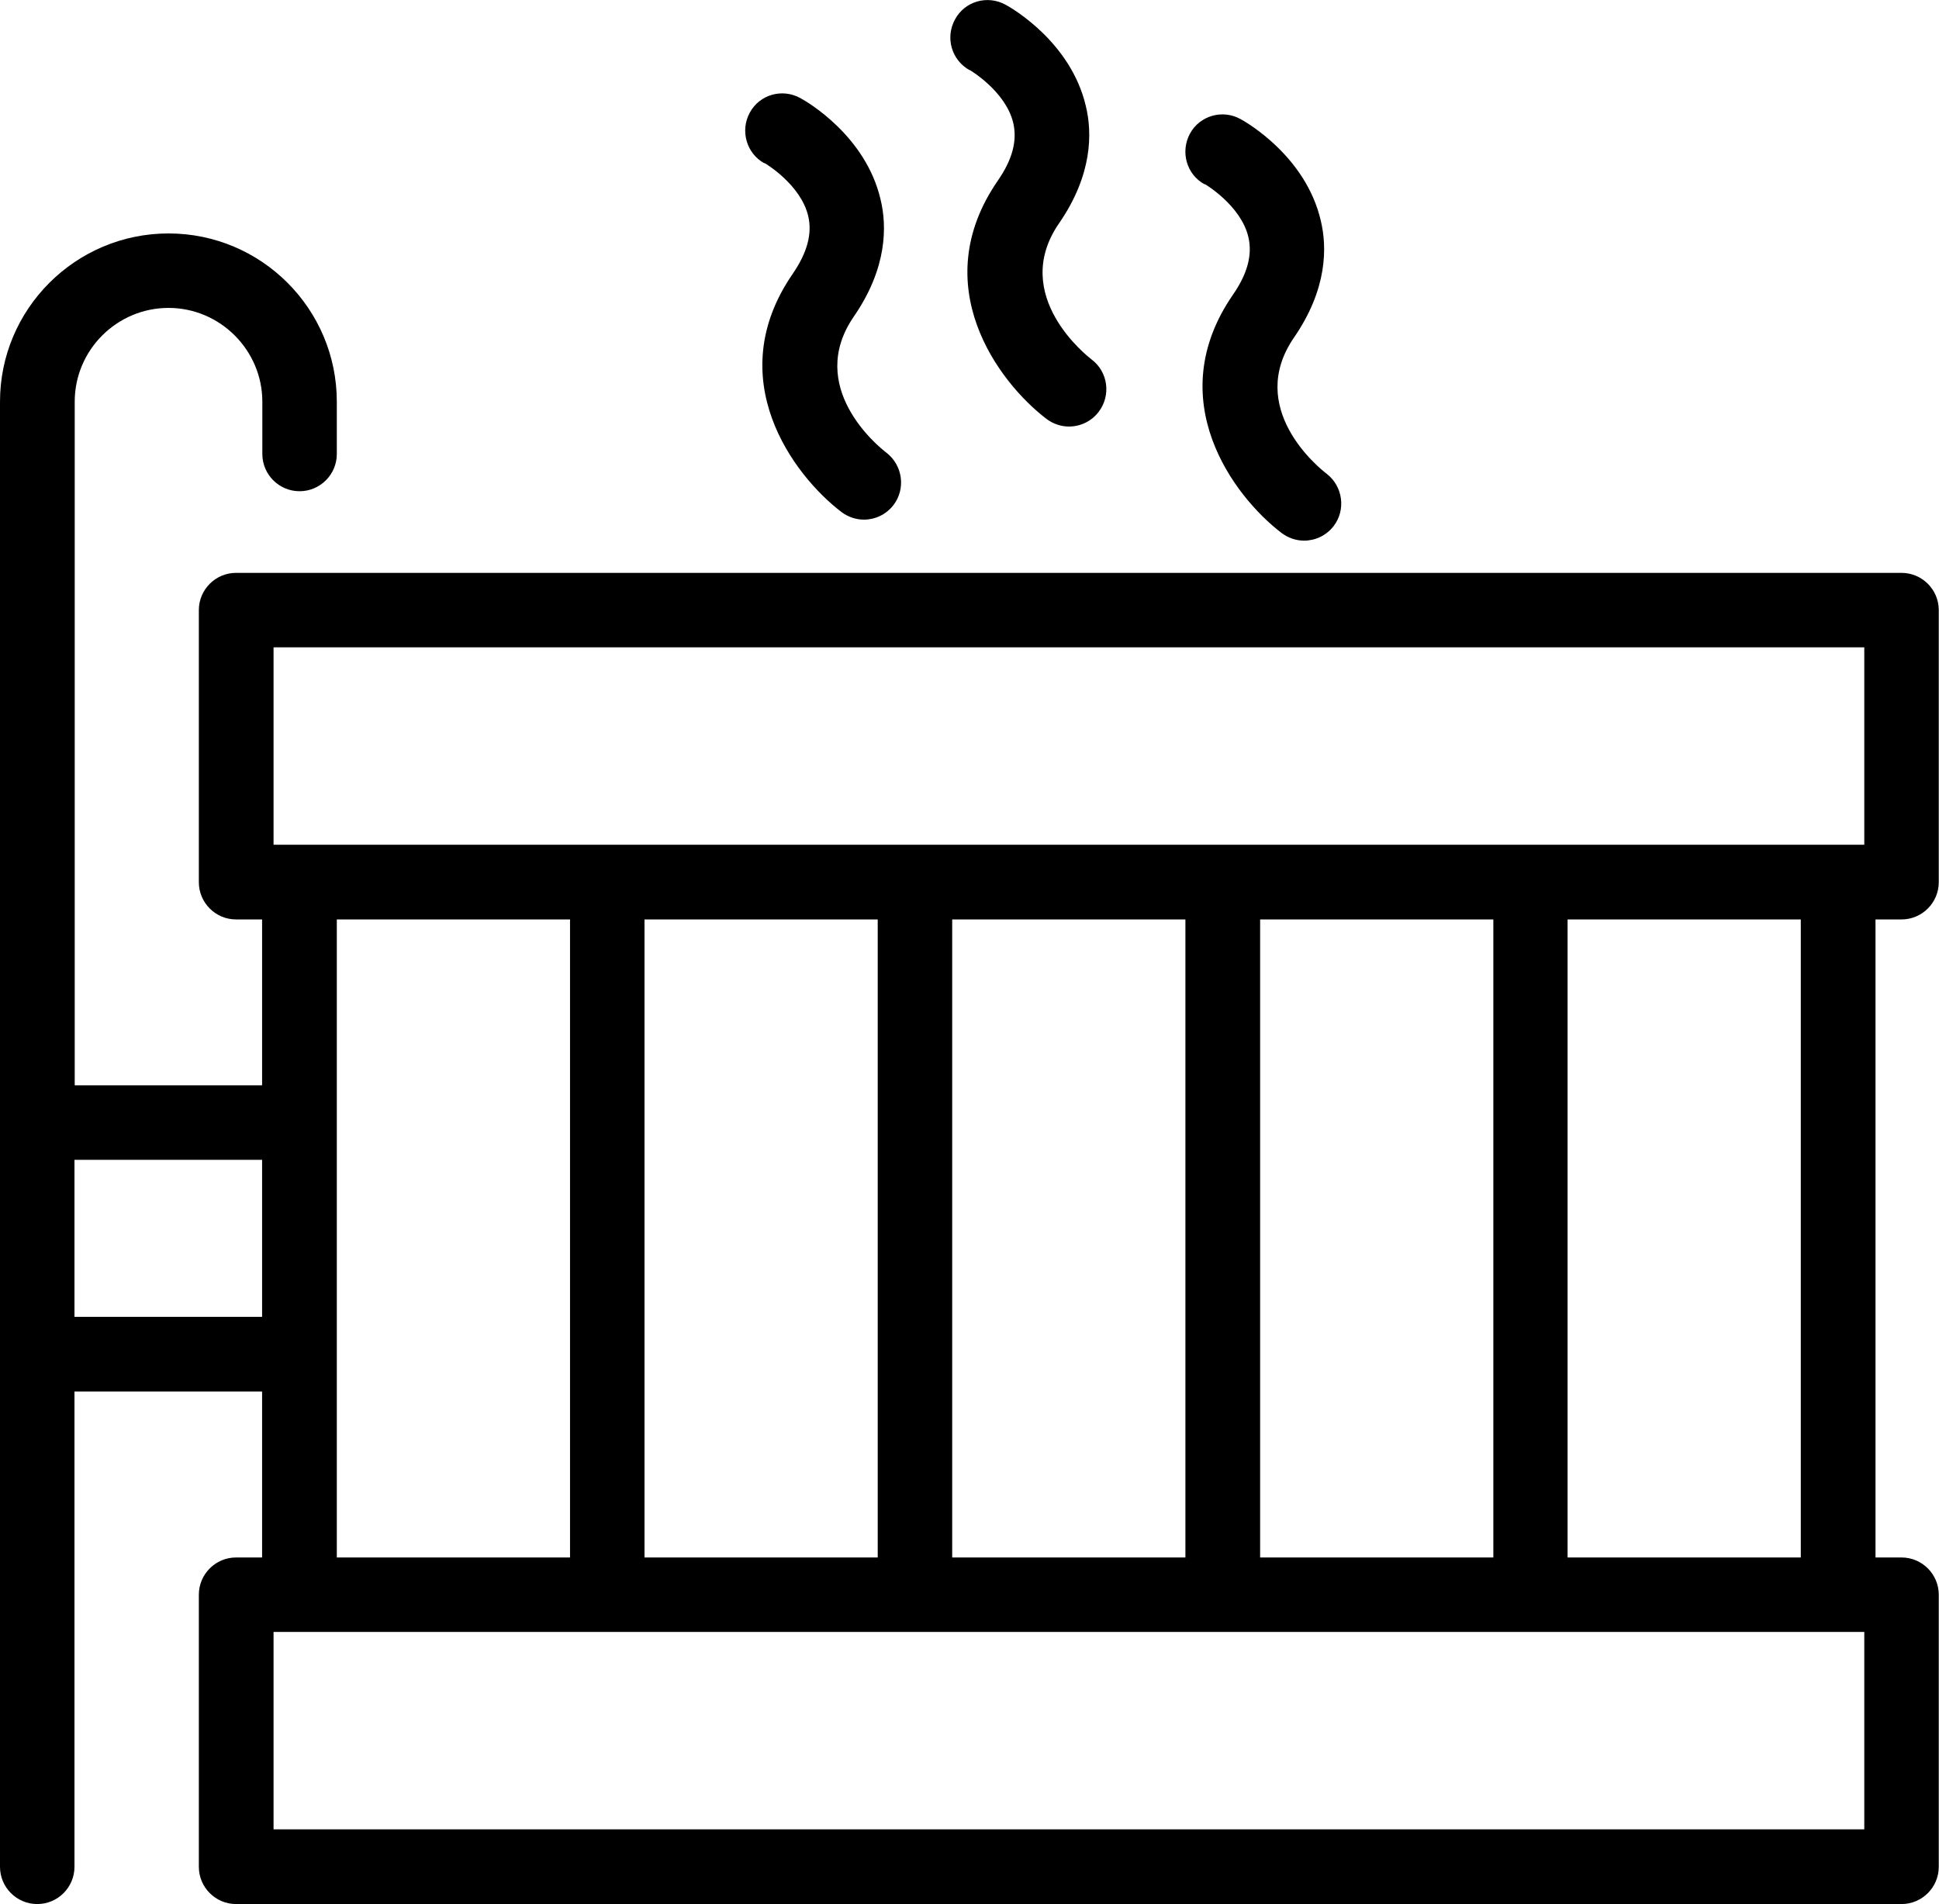
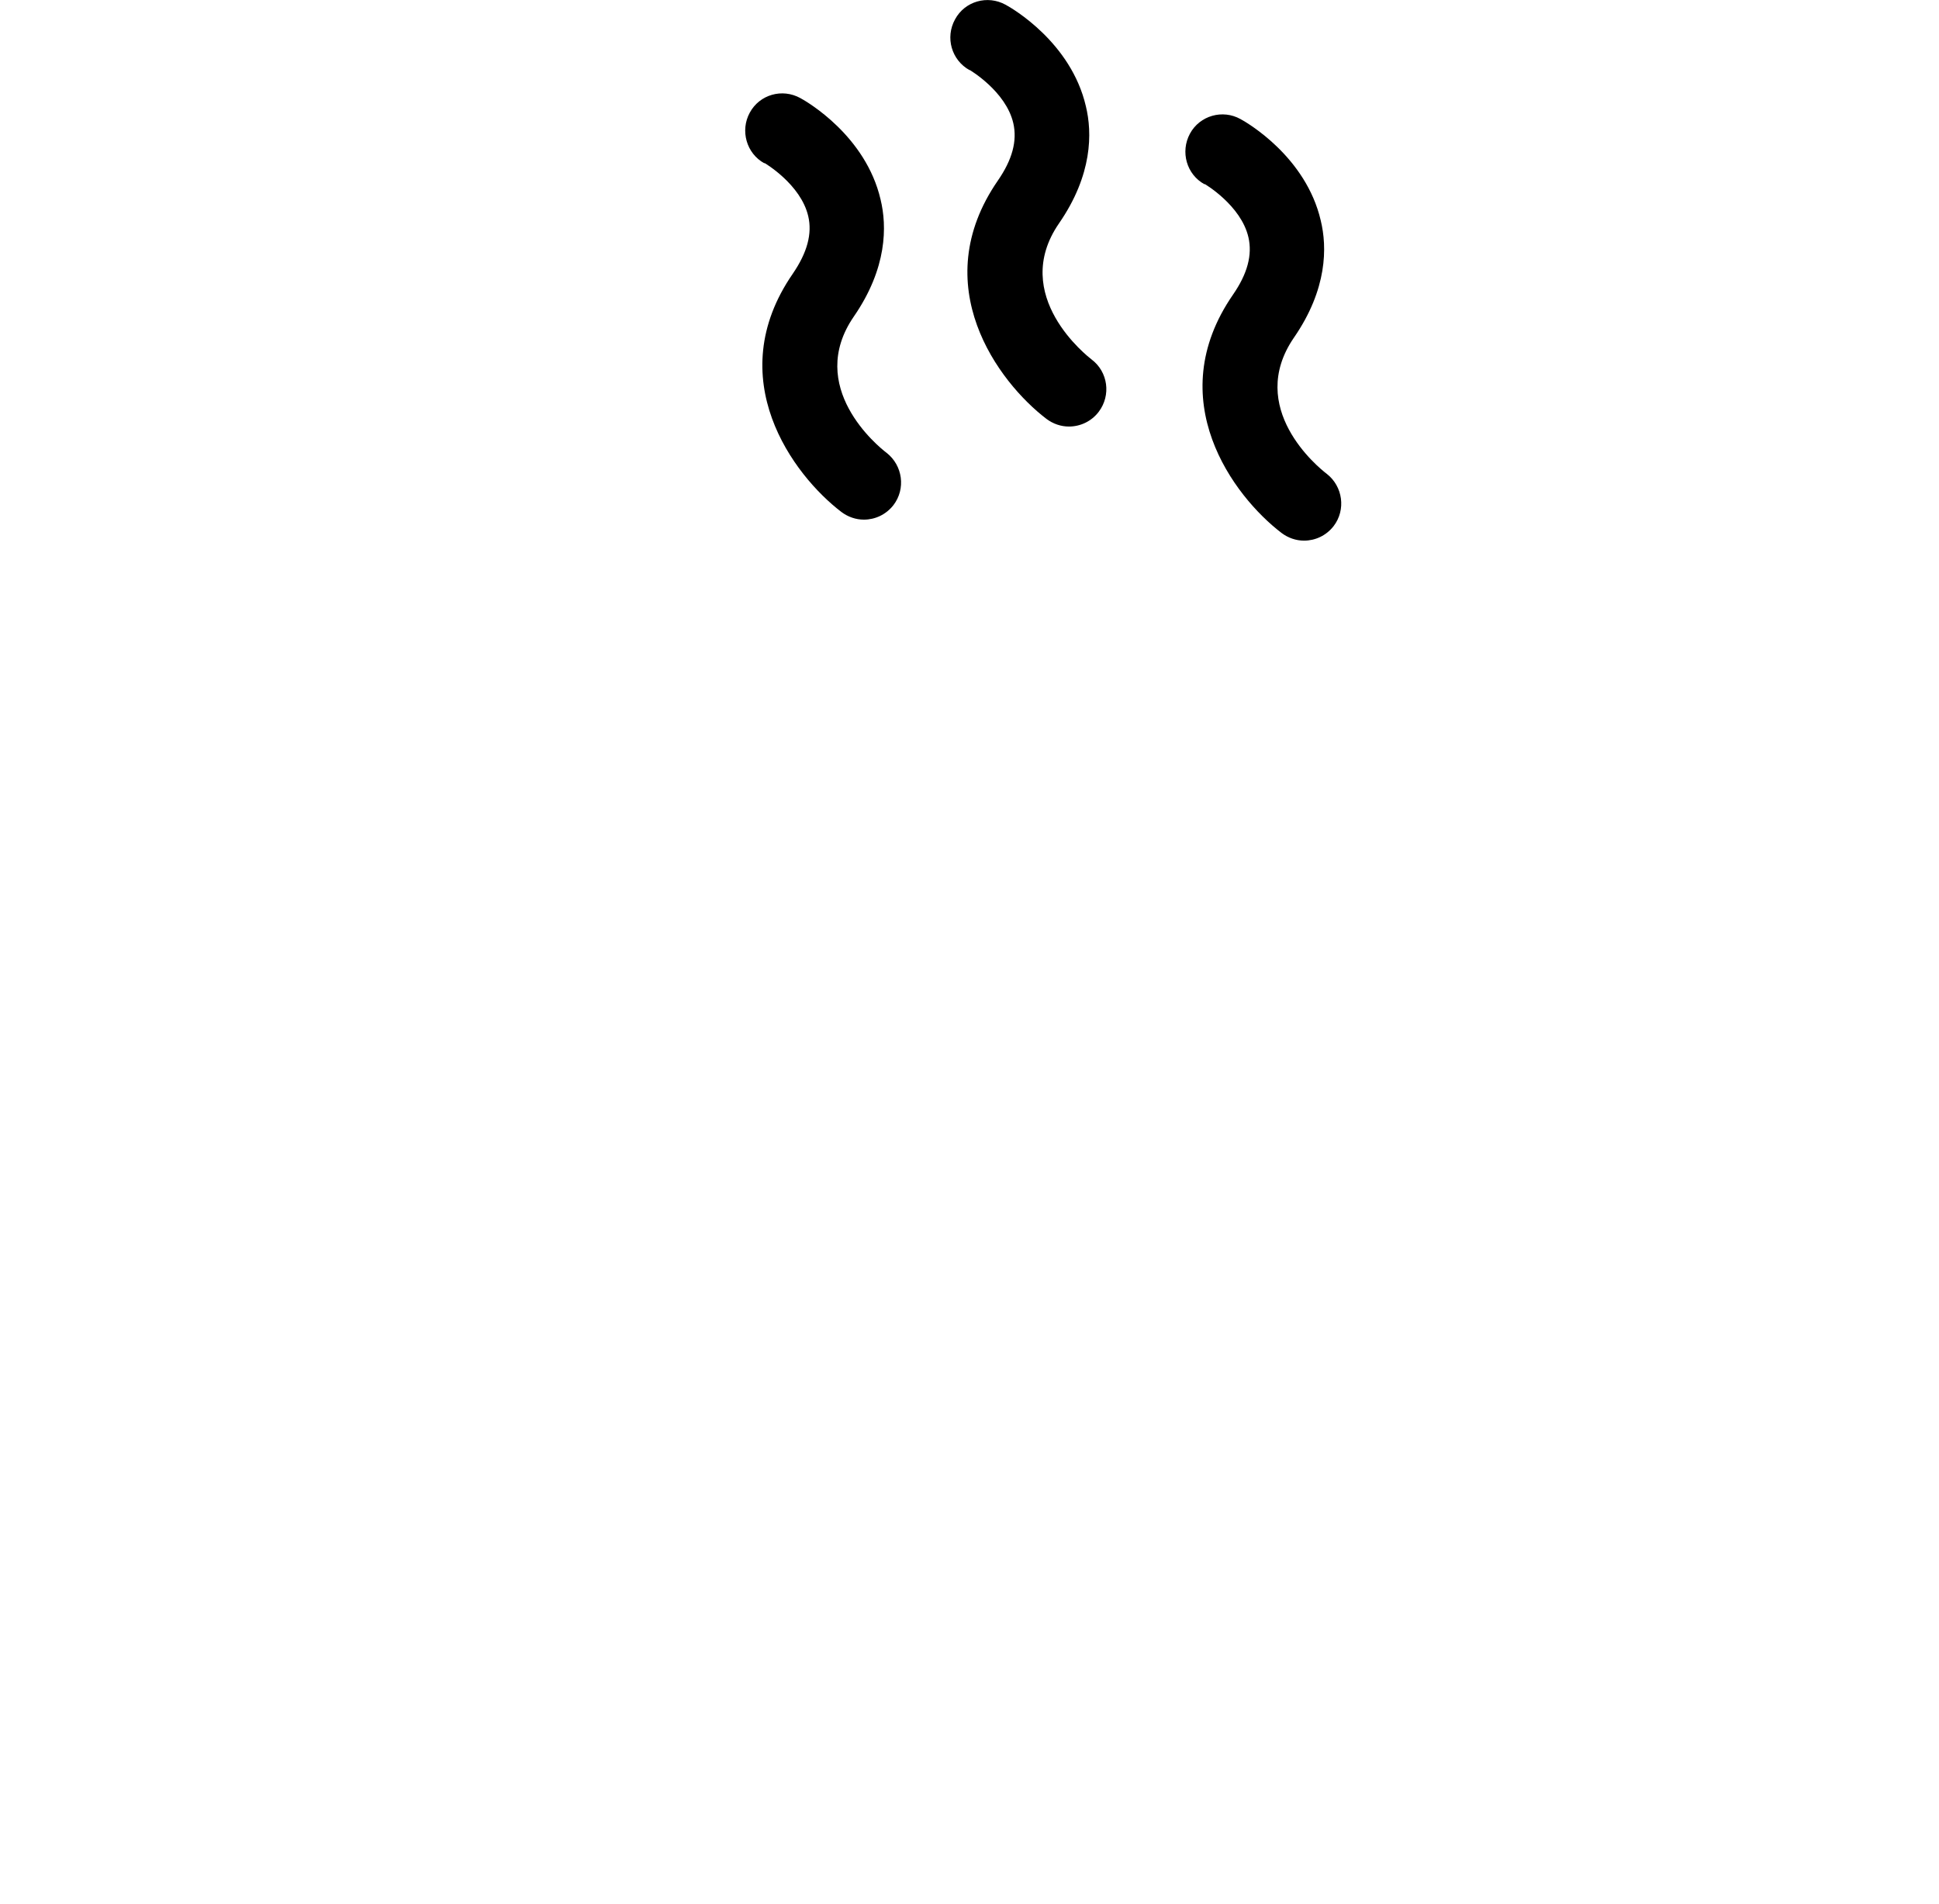
<svg xmlns="http://www.w3.org/2000/svg" id="Layer_2" viewBox="0 0 81.23 79.77">
  <g id="Layer_1-2" data-name="Layer_1">
    <g>
-       <path d="M79.66,38.52c.86,0,1.56-.7,1.56-1.56v-11.4c0-.86-.7-1.56-1.56-1.56H9.89c-.86,0-1.56.7-1.56,1.56v11.4c0,.86.7,1.56,1.56,1.56h1.09v6.95H3.13v-28.64c0-2.17,1.77-3.93,3.93-3.93s3.93,1.77,3.93,3.93v2.19c0,.86.7,1.56,1.56,1.56s1.56-.7,1.56-1.56v-2.19c0-3.89-3.16-7.05-7.05-7.05S0,12.94,0,16.83v61.38c0,.86.7,1.56,1.56,1.56s1.56-.7,1.56-1.56v-19.91h7.86v6.95h-1.09c-.86,0-1.56.7-1.56,1.56v11.4c0,.86.7,1.56,1.56,1.56h69.77c.86,0,1.56-.7,1.56-1.56v-11.4c0-.86-.7-1.56-1.56-1.56h-1.09v-26.73h1.09ZM11.46,27.12h66.64v8.27H11.46v-8.27ZM52.79,65.25v-26.73h9.77v26.73h-9.77ZM39.89,65.25v-26.73h9.77v26.73s-9.77,0-9.77,0ZM27,65.25v-26.73h9.77v26.73h-9.77ZM3.12,55.17v-6.58h7.86v6.58H3.12ZM14.11,38.52h9.77v26.73h-9.77v-26.73ZM78.1,76.64H11.46v-8.27h66.64v8.27ZM75.44,65.25h-9.77v-26.73h9.77v26.73Z" />
-       <path d="M32.03,6.83s1.52.89,1.83,2.23c.17.73-.04,1.52-.65,2.41-3.02,4.38.02,8.44,2.04,9.98.28.21.61.32.94.32.47,0,.93-.21,1.24-.61.52-.68.39-1.66-.29-2.19-.36-.27-3.4-2.76-1.37-5.71,1.4-2.03,1.39-3.79,1.12-4.9-.62-2.67-3.08-4.1-3.36-4.25-.76-.42-1.71-.15-2.12.61-.41.75-.14,1.71.61,2.12h0Z" />
+       <path d="M32.03,6.83s1.52.89,1.83,2.23c.17.73-.04,1.52-.65,2.41-3.02,4.38.02,8.44,2.04,9.98.28.21.61.32.94.32.47,0,.93-.21,1.24-.61.52-.68.39-1.66-.29-2.19-.36-.27-3.4-2.76-1.37-5.71,1.4-2.03,1.39-3.79,1.12-4.9-.62-2.67-3.08-4.1-3.36-4.25-.76-.42-1.71-.15-2.12.61-.41.75-.14,1.71.61,2.12h0" />
      <path d="M40.62,2.93s1.52.89,1.83,2.23c.17.74-.04,1.53-.65,2.41-3.02,4.38.02,8.44,2.04,9.98.28.21.61.32.94.32.47,0,.94-.21,1.25-.62.52-.69.39-1.67-.3-2.19-.14-.11-3.46-2.67-1.36-5.71,1.4-2.03,1.39-3.79,1.12-4.9-.62-2.67-3.08-4.1-3.36-4.25-.76-.42-1.71-.15-2.12.61-.42.76-.15,1.71.61,2.13h0Z" />
      <path d="M50.47,7.71s1.52.89,1.83,2.23c.17.74-.04,1.53-.65,2.41-3.02,4.38.02,8.44,2.04,9.98.28.21.61.32.94.32.47,0,.93-.21,1.24-.61.52-.68.39-1.66-.29-2.19-.36-.27-3.4-2.76-1.37-5.71,1.4-2.03,1.39-3.79,1.12-4.9-.62-2.67-3.08-4.1-3.36-4.25-.75-.42-1.71-.15-2.12.61-.41.76-.14,1.71.61,2.12h0Z" />
    </g>
  </g>
</svg>